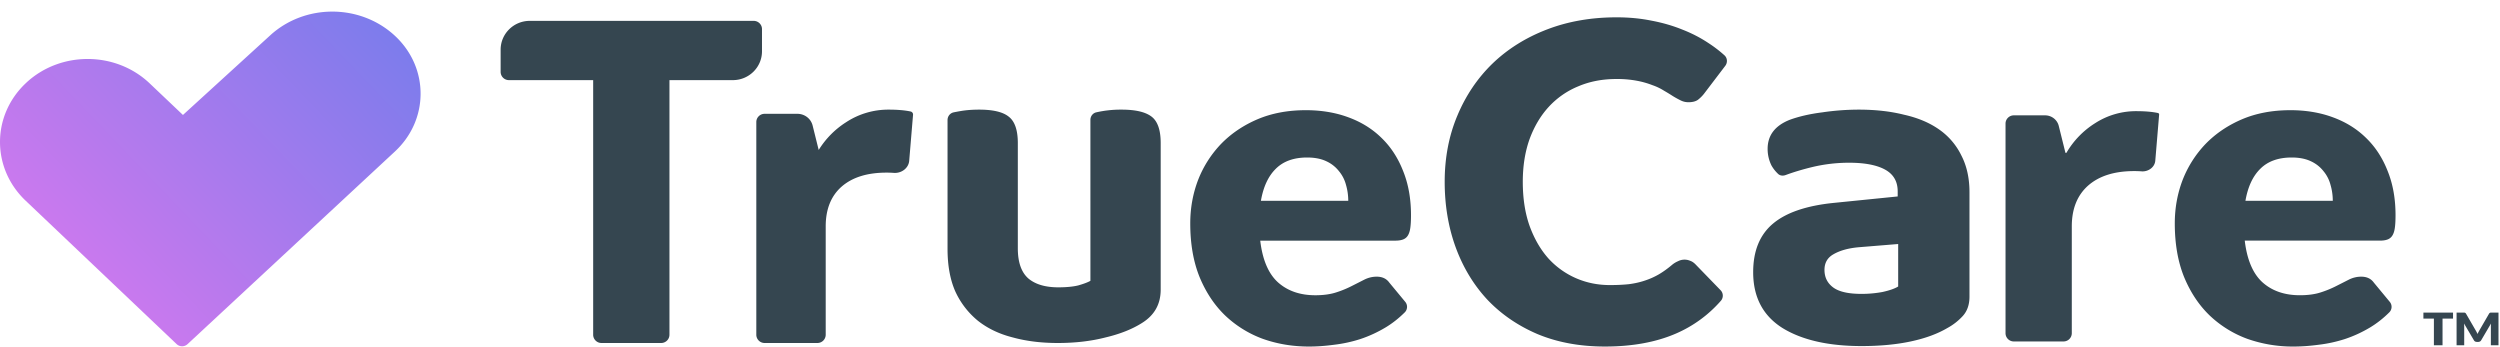
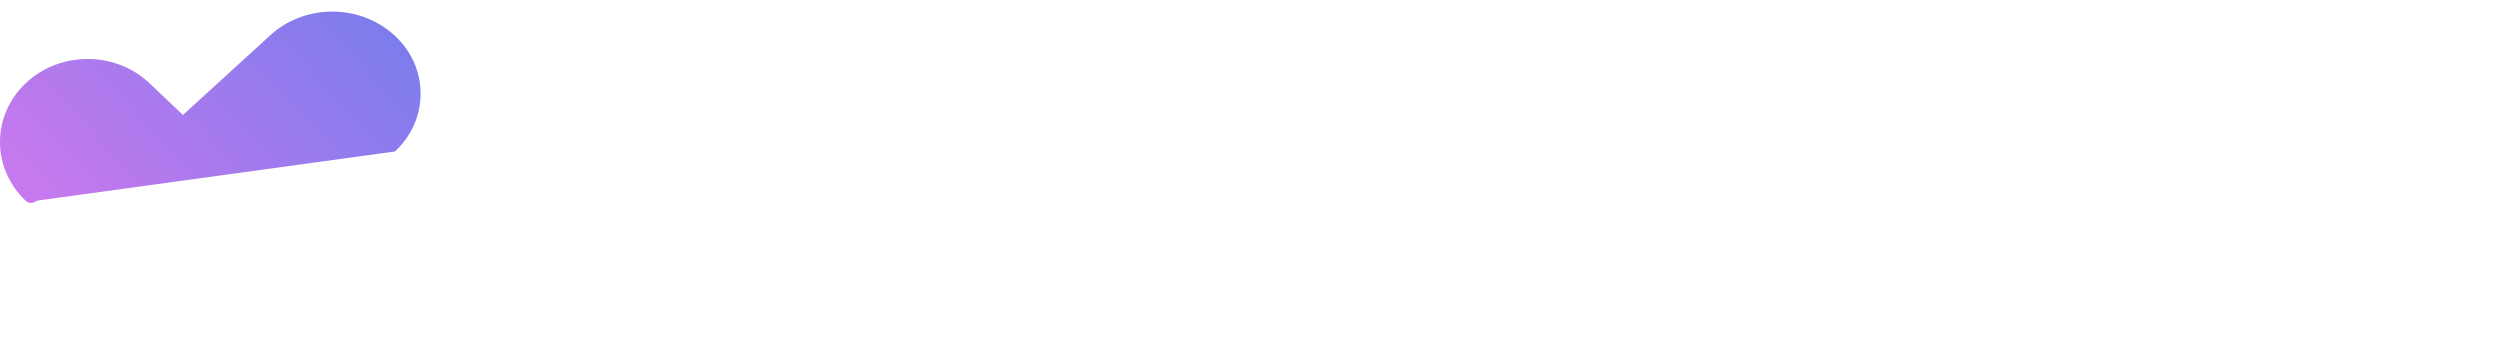
<svg xmlns="http://www.w3.org/2000/svg" fill="none" viewBox="0 0 202 28">
  <defs />
-   <path fill="url(#paint0_linear)" d="M21.835 2.854l-7.053 6.435-2.692-2.555C9.365 4.147 4.958 4.11 2.185 6.627l-.115.108c-2.76 2.62-2.76 6.858 0 9.48L14.27 27.802a.646.646 0 00.883.004L31.911 12.24c2.73-2.536 2.768-6.684.087-9.264a6.666 6.666 0 00-.163-.152c-2.803-2.526-7.214-2.513-10 .03z" />
-   <path fill="#354650" d="M130.627 1.4c.997 0 1.933.09 2.809.268.887.167 1.714.405 2.48.715.766.298 1.471.66 2.116 1.09.474.306.909.64 1.304.997.243.221.264.588.066.849l-1.735 2.28a2.91 2.91 0 01-.474.465c-.183.13-.438.196-.766.196a1.39 1.39 0 01-.62-.143 8.193 8.193 0 01-.62-.34 15.823 15.823 0 00-.73-.446 4.444 4.444 0 00-.93-.446 6.924 6.924 0 00-1.258-.358 8.621 8.621 0 00-1.678-.143c-1.119 0-2.14.197-3.064.59a6.658 6.658 0 00-2.389 1.661c-.657.715-1.173 1.584-1.55 2.608-.365 1.025-.547 2.174-.547 3.448 0 1.334.182 2.519.547 3.555.377 1.036.881 1.912 1.514 2.626a6.556 6.556 0 002.243 1.608c.851.37 1.763.554 2.735.554.559 0 1.07-.024 1.532-.072.462-.06.888-.155 1.277-.286a5.989 5.989 0 001.13-.5c.365-.214.73-.476 1.095-.786.146-.119.304-.214.474-.286a1.146 1.146 0 01.966-.036c.146.048.286.138.42.269l2.042 2.105a.63.63 0 01.035.857 10.175 10.175 0 01-3.664 2.665c-1.605.69-3.507 1.036-5.708 1.036-2.018 0-3.83-.334-5.435-1-1.592-.68-2.948-1.608-4.066-2.787-1.107-1.191-1.958-2.597-2.554-4.216-.595-1.632-.893-3.4-.893-5.306 0-1.941.34-3.722 1.021-5.341.681-1.632 1.629-3.037 2.845-4.216 1.228-1.18 2.693-2.096 4.395-2.751 1.702-.655 3.581-.983 5.635-.983zm54.433 7.503c1.253 0 2.395.19 3.429.572 1.045.381 1.939.935 2.681 1.661.754.727 1.337 1.62 1.751 2.68.425 1.048.638 2.239.638 3.573 0 .416-.018.756-.055 1.018-.036.262-.103.47-.201.625a.756.756 0 01-.401.322c-.158.06-.364.089-.62.089h-10.906c.183 1.548.663 2.674 1.441 3.376.778.691 1.781 1.036 3.009 1.036.657 0 1.222-.077 1.696-.232a8.246 8.246 0 001.259-.518c.377-.19.717-.363 1.021-.518.316-.155.644-.232.985-.232.45 0 .79.16 1.021.482l1.28 1.546a.63.63 0 01-.028.85c-.473.47-.975.87-1.507 1.195-.669.405-1.362.726-2.079.964-.705.227-1.417.382-2.134.465-.705.095-1.38.143-2.024.143a11.03 11.03 0 01-3.739-.625 8.822 8.822 0 01-3.046-1.894c-.863-.834-1.55-1.87-2.06-3.108-.499-1.239-.748-2.68-.748-4.323 0-1.239.213-2.412.638-3.52a8.847 8.847 0 011.86-2.911c.815-.834 1.794-1.495 2.937-1.983 1.155-.489 2.456-.733 3.902-.733zm-34.879-.045c1.35 0 2.569.136 3.659.41 1.116.249 2.063.647 2.841 1.194a5.453 5.453 0 011.791 2.09c.441.845.662 1.84.662 2.985v8.433c0 .646-.182 1.169-.545 1.567a4.799 4.799 0 01-1.246.97c-.804.473-1.79.833-2.958 1.082-1.168.249-2.491.373-3.97.373-2.673 0-4.801-.485-6.384-1.455-1.583-.995-2.374-2.5-2.374-4.515 0-1.716.532-3.022 1.596-3.918 1.064-.896 2.698-1.455 4.904-1.679l5.177-.522v-.41c0-.797-.337-1.381-1.012-1.755-.675-.373-1.648-.56-2.919-.56-.986 0-1.96.113-2.92.337-.802.192-1.537.412-2.205.659-.205.075-.438.06-.6-.086a2.886 2.886 0 01-.542-.685 3.004 3.004 0 01-.312-1.344c0-1.094.597-1.878 1.791-2.35.752-.274 1.622-.473 2.608-.598a20.268 20.268 0 012.958-.223zm22.428.124c.696 0 1.28.048 1.749.148.062.013.105.069.1.13l-.311 3.723c-.045.543-.578.901-1.106.862a8.146 8.146 0 00-.599-.021c-1.607 0-2.844.397-3.728 1.177-.871.777-1.313 1.87-1.313 3.293v8.631a.669.669 0 01-.673.665h-4.009a.669.669 0 01-.672-.665V9.985c0-.367.301-.665.672-.665h2.521c.526 0 .984.352 1.108.853l.541 2.178h.077a6.96 6.96 0 012.347-2.415 6.083 6.083 0 013.296-.954zm-19.236 10.734l-3.192.261c-.83.075-1.505.261-2.024.56-.493.273-.739.696-.739 1.268 0 .598.233 1.07.7 1.418.467.349 1.233.523 2.297.523a9.31 9.31 0 001.674-.15c.57-.124.999-.273 1.284-.447v-3.433zm31.797-6.99c-1.082 0-1.927.304-2.535.911-.608.596-1.009 1.46-1.204 2.59h7.058c0-.44-.061-.869-.182-1.286a2.837 2.837 0 00-.566-1.107 2.741 2.741 0 00-1.021-.804c-.426-.203-.942-.304-1.55-.304zM105.51 8.903c1.253 0 2.396.19 3.429.572 1.046.381 1.939.935 2.681 1.661.754.727 1.337 1.62 1.751 2.68.425 1.048.638 2.239.638 3.573 0 .416-.018.756-.055 1.018-.036.262-.103.47-.2.625a.759.759 0 01-.402.322c-.158.06-.364.09-.62.09h-10.905c.182 1.547.662 2.673 1.44 3.375.778.691 1.781 1.037 3.009 1.037.657 0 1.222-.078 1.696-.233a8.256 8.256 0 001.259-.518c.377-.19.717-.363 1.021-.518.316-.155.644-.232.985-.232.45 0 .79.16 1.021.482l1.28 1.546a.63.63 0 01-.028.85c-.473.47-.975.87-1.507 1.195-.669.405-1.362.726-2.079.965a11.2 11.2 0 01-2.134.464c-.705.095-1.38.143-2.024.143-1.325 0-2.572-.209-3.739-.625a8.811 8.811 0 01-3.045-1.894c-.864-.834-1.55-1.87-2.061-3.108-.499-1.239-.748-2.68-.748-4.323 0-1.239.213-2.412.638-3.52a8.834 8.834 0 011.86-2.911c.815-.834 1.794-1.495 2.937-1.983 1.155-.489 2.456-.733 3.902-.733zm-14.881-.045c1.114 0 1.918.187 2.413.562.495.375.742 1.087.742 2.137v11.846c0 1.175-.507 2.074-1.522 2.7-.792.5-1.769.886-2.932 1.161-1.163.3-2.45.45-3.86.45-1.337 0-2.55-.15-3.639-.45-1.088-.275-2.029-.724-2.82-1.35a6.625 6.625 0 01-1.82-2.361c-.42-.95-.63-2.1-.63-3.449V9.7c0-.298.2-.561.496-.622.174-.036.367-.072.58-.108.445-.075.94-.112 1.485-.112 1.113 0 1.905.187 2.375.562.495.375.743 1.087.743 2.137v8.51c0 1.124.284 1.936.854 2.436.569.475 1.373.713 2.412.713.644 0 1.176-.05 1.597-.15.445-.125.779-.25 1.002-.375V9.687c0-.292.193-.55.482-.612a8.984 8.984 0 012.042-.217zM60.897 1.686c.371 0 .672.298.672.665v1.795c0 1.286-1.054 2.328-2.354 2.328h-5.123v20.575a.669.669 0 01-.672.665H48.6a.669.669 0 01-.672-.665V6.474h-6.804a.669.669 0 01-.673-.665V4.014c0-1.286 1.054-2.328 2.354-2.328h18.092zm10.901 7.172c.708 0 1.3.05 1.776.15a.25.25 0 01.2.265l-.311 3.72c-.05.595-.624 1.021-1.242.976a7.973 7.973 0 00-.59-.021c-1.57 0-2.78.384-3.643 1.144-.847.756-1.271 1.818-1.271 3.202v8.755a.669.669 0 01-.673.665h-4.262a.669.669 0 01-.672-.665V9.861c0-.367.3-.665.672-.665h2.648c.584 0 1.092.392 1.23.947l.49 1.974.05-.078a7.056 7.056 0 012.11-2.128l.124-.08a6.212 6.212 0 013.364-.973zm33.822 3.868c-1.082 0-1.927.304-2.535.911-.608.596-1.009 1.46-1.204 2.59h7.058c0-.44-.061-.869-.182-1.286a2.836 2.836 0 00-.566-1.107 2.734 2.734 0 00-1.021-.804c-.426-.203-.942-.304-1.55-.304zM198.205 25.256v.486h-.848v2.157h-.698v-2.157h-.848v-.486h2.394zm1.827 1.434c.028.046.054.094.079.144.026.05.051.1.074.152.023-.053.048-.104.074-.154l.081-.147.773-1.335a.252.252 0 01.041-.053.155.155 0 01.05-.029.229.229 0 01.06-.01 1.58 1.58 0 01.081-.002h.533v2.643h-.616v-1.52c0-.074.004-.154.012-.24l-.798 1.359a.236.236 0 01-.101.096.3.3 0 01-.142.032h-.095a.315.315 0 01-.145-.032.243.243 0 01-.099-.096l-.802-1.36a2.725 2.725 0 01.016.24v1.52h-.616v-2.642h.534l.078.001a.23.23 0 01.062.011.129.129 0 01.048.03c.015.011.029.029.043.052l.775 1.34z" />
+   <path fill="url(#paint0_linear)" d="M21.835 2.854l-7.053 6.435-2.692-2.555C9.365 4.147 4.958 4.11 2.185 6.627l-.115.108c-2.76 2.62-2.76 6.858 0 9.48a.646.646 0 00.883.004L31.911 12.24c2.73-2.536 2.768-6.684.087-9.264a6.666 6.666 0 00-.163-.152c-2.803-2.526-7.214-2.513-10 .03z" />
  <defs>
    <linearGradient id="paint0_linear" x1="30.482" x2="4.433" y1=".938" y2="25.821" gradientUnits="userSpaceOnUse">
      <stop stop-color="#7C7CEC" />
      <stop offset="1" stop-color="#D678EE" />
    </linearGradient>
  </defs>
</svg>